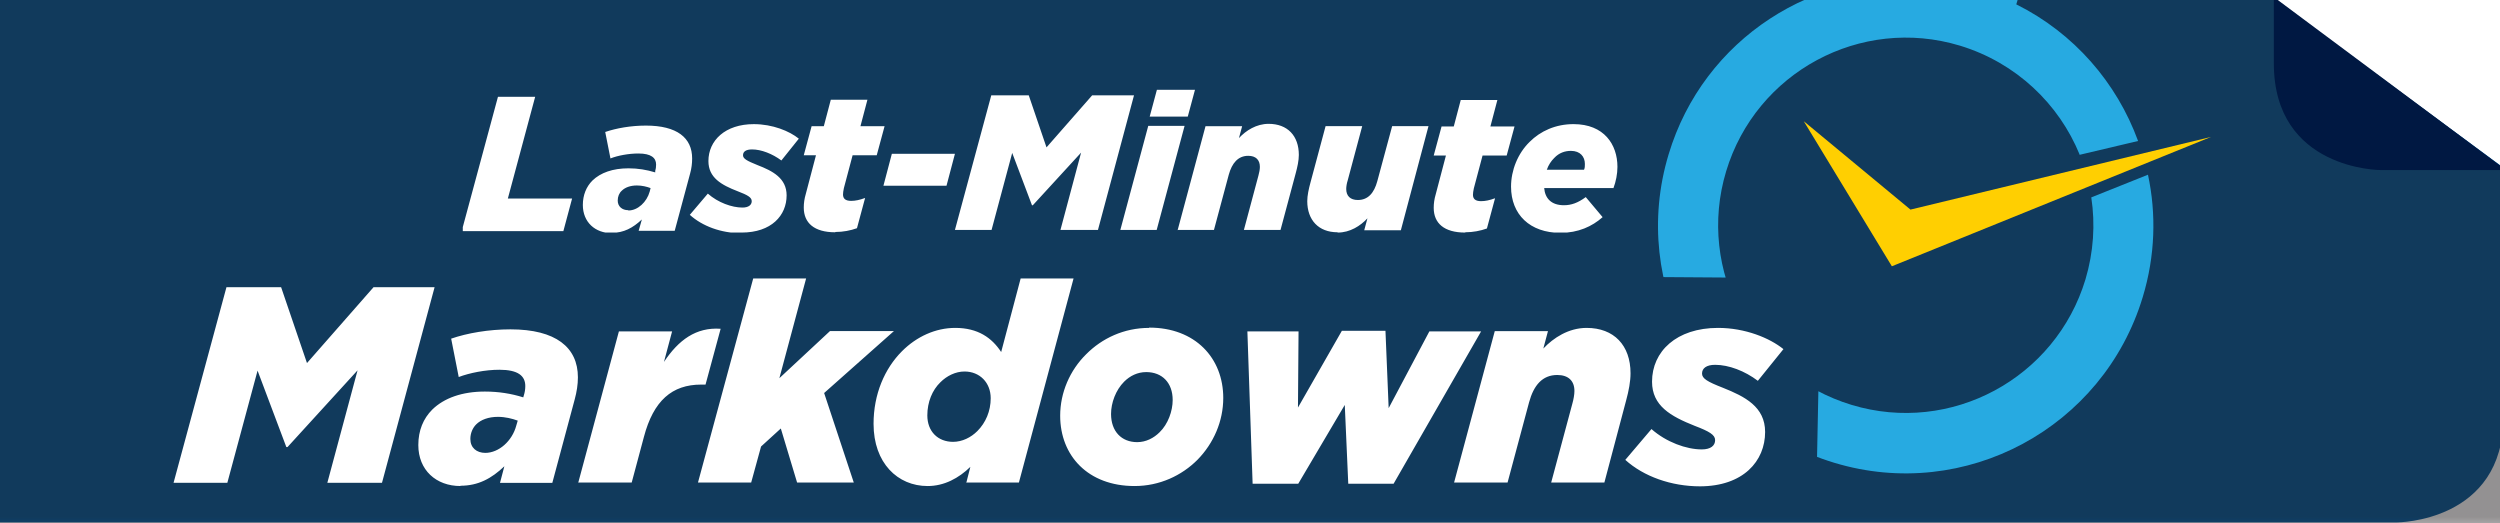
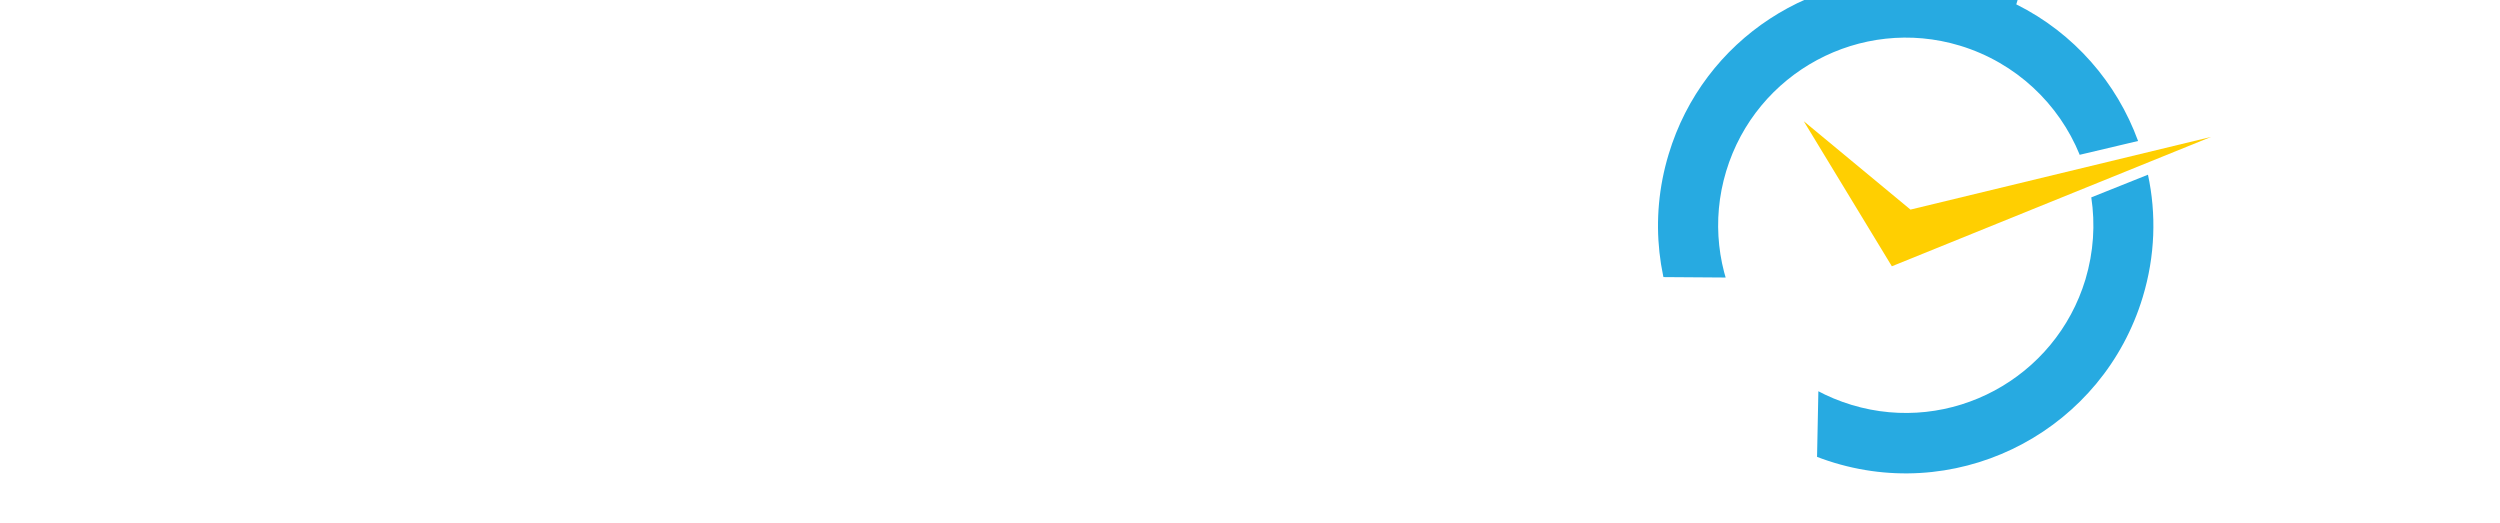
<svg xmlns="http://www.w3.org/2000/svg" width="86" height="18" viewBox="0 0 86 18">
  <defs>
    <style>
      .cls-1 {
        clip-path: url(#clippath);
      }

      .cls-2 {
        fill: none;
      }

      .cls-2, .cls-3, .cls-4, .cls-5, .cls-6, .cls-7, .cls-8, .cls-9 {
        stroke-width: 0px;
      }

      .cls-10 {
        mask: url(#mask);
      }

      .cls-3 {
        fill: url(#linear-gradient);
      }

      .cls-11 {
        filter: url(#luminosity-noclip);
      }

      .cls-12 {
        clip-path: url(#clippath-1);
      }

      .cls-13 {
        clip-path: url(#clippath-4);
      }

      .cls-14 {
        clip-path: url(#clippath-3);
      }

      .cls-15 {
        clip-path: url(#clippath-2);
      }

      .cls-16 {
        clip-path: url(#clippath-6);
      }

      .cls-17 {
        clip-path: url(#clippath-5);
      }

      .cls-18 {
        isolation: isolate;
      }

      .cls-19 {
        mix-blend-mode: multiply;
        opacity: .49;
      }

      .cls-4 {
        fill: #27aae1;
      }

      .cls-5 {
        fill: #231f20;
      }

      .cls-6 {
        fill: #fff;
      }

      .cls-7 {
        fill: #ffcf01;
      }

      .cls-8 {
        fill: #005596;
      }

      .cls-9 {
        fill: #001842;
      }
    </style>
    <clipPath id="clippath">
-       <rect class="cls-2" x="-6.86" y="-2.73" width="96.37" height="21.46" />
-     </clipPath>
+       </clipPath>
    <clipPath id="clippath-1">
      <rect class="cls-2" x="-6.86" y="-2.73" width="96.37" height="21.46" />
    </clipPath>
    <clipPath id="clippath-2">
      <rect class="cls-2" x="-6.86" y="-2.73" width="96.37" height="21.46" />
    </clipPath>
    <filter id="luminosity-noclip" x="-6.86" y="-2.73" width="96.37" height="21.46" color-interpolation-filters="sRGB" filterUnits="userSpaceOnUse">
      <feFlood flood-color="#fff" result="bg" />
      <feBlend in="SourceGraphic" in2="bg" />
    </filter>
    <linearGradient id="linear-gradient" x1="-4218.44" y1="158.86" x2="-4218.06" y2="158.86" gradientTransform="translate(-7343.64 196100.63) rotate(90) scale(46.49 -46.49)" gradientUnits="userSpaceOnUse">
      <stop offset="0" stop-color="#fff" />
      <stop offset="1" stop-color="#000" />
    </linearGradient>
    <mask id="mask" x="-6.86" y="-2.73" width="96.37" height="21.46" maskUnits="userSpaceOnUse">
      <g class="cls-11">
        <rect class="cls-3" x="-6.86" y="-2.73" width="96.37" height="21.46" />
      </g>
    </mask>
    <clipPath id="clippath-3">
      <rect class="cls-2" x="-6.86" y="-2.73" width="96.37" height="21.46" />
    </clipPath>
    <clipPath id="clippath-4">
      <rect class="cls-2" x="5.98" y="-4.89" width="68.16" height="22.31" />
    </clipPath>
    <clipPath id="clippath-5">
-       <rect class="cls-2" x="15.92" y="3.09" width="39.73" height="4.91" />
-     </clipPath>
+       </clipPath>
    <clipPath id="clippath-6">
      <polygon class="cls-2" points="54.12 -6.95 54.12 9.51 62.63 9.57 62.49 16.54 75.79 16.54 75.79 -6.95 54.12 -6.95" />
    </clipPath>
  </defs>
  <g class="cls-18">
    <g id="Layer_1" data-name="Layer 1">
      <g class="cls-1">
        <g class="cls-12">
-           <path class="cls-8" d="m78.15-.1H0v18.07h82.46s3.66,0,3.66-3.63V5.77" />
+           <path class="cls-8" d="m78.15-.1H0h82.46s3.66,0,3.66-3.63V5.77" />
          <g class="cls-19">
            <g class="cls-15">
              <g class="cls-10">
                <g class="cls-14">
-                   <polygon class="cls-5" points="0 -.1 0 18.35 86.12 18.35 86.12 5.88 78.2 -.1 0 -.1" />
-                 </g>
+                   </g>
              </g>
            </g>
          </g>
          <path class="cls-9" d="m86.21,5.85h-4.32s-3.67,0-3.67-3.67V-.1" />
        </g>
      </g>
      <g class="cls-13">
        <path class="cls-6" d="m58.47,16.73c1.5,0,2.25-.87,2.25-1.87,0-.87-.7-1.22-1.45-1.52-.54-.21-.72-.32-.72-.49,0-.18.15-.3.45-.3.47,0,1.02.21,1.47.55l.88-1.09c-.47-.38-1.31-.73-2.25-.73-1.43,0-2.27.81-2.27,1.85,0,.83.64,1.19,1.47,1.52.5.19.7.31.7.49,0,.19-.15.32-.46.32-.53,0-1.22-.25-1.73-.7l-.9,1.06c.63.57,1.58.91,2.57.91m-8.45-.13h1.83l.74-2.76c.16-.59.46-.94.97-.94.38,0,.59.2.59.55,0,.12-.03.29-.07.43l-.73,2.72h1.83l.75-2.83c.09-.33.15-.65.15-.93,0-.96-.57-1.56-1.51-1.56-.62,0-1.14.34-1.49.71l.16-.6h-1.83l-1.4,5.21Zm-6.95.04h1.58l1.6-2.71.12,2.71h1.56l3.01-5.24h-1.78l-1.4,2.64-.11-2.66h-1.5l-1.51,2.64.02-2.62h-1.76l.18,5.24Zm-3.96-1.43c-.54,0-.9-.37-.9-.97,0-.38.16-.82.45-1.11.2-.2.46-.33.76-.33.55,0,.91.37.91.96,0,.38-.16.83-.45,1.11-.2.2-.47.34-.77.34m.41-3.93c-.87,0-1.62.36-2.16.9-.57.56-.9,1.33-.9,2.12,0,1.38.96,2.42,2.56,2.42.86,0,1.62-.36,2.16-.9.56-.57.89-1.33.89-2.13,0-1.37-.96-2.42-2.55-2.42m-6.74,3.93c-.53,0-.89-.36-.89-.91,0-.46.17-.87.45-1.14.22-.22.52-.37.83-.37.52,0,.9.38.9.92,0,.44-.17.84-.46,1.13-.22.22-.52.37-.84.37m.45,1.4h1.82l1.88-7.02h-1.82l-.67,2.53c-.32-.49-.8-.83-1.58-.83-.68,0-1.33.3-1.83.8-.6.6-.98,1.48-.98,2.5,0,1.35.83,2.14,1.86,2.14.57,0,1.07-.27,1.47-.66l-.14.55Zm-9.22,0h1.83l.34-1.24.68-.62.56,1.86h1.95l-1.02-3.08,2.4-2.13h-2.2l-1.74,1.62.92-3.43h-1.82l-1.9,7.02Zm-4.11,0h1.83l.42-1.57c.33-1.25.97-1.8,1.97-1.8h.15l.52-1.92c-.85-.06-1.45.39-1.95,1.14l.28-1.05h-1.83l-1.4,5.21Zm-3.2-1.02c-.31,0-.52-.18-.52-.48,0-.2.08-.38.2-.5.16-.16.42-.26.75-.26.25,0,.49.06.68.13l-.05.17c-.14.53-.6.94-1.07.94m-.85,1.13c.61,0,1.07-.25,1.51-.67l-.15.57h1.8l.77-2.87c.07-.26.11-.51.11-.76,0-1.03-.76-1.65-2.32-1.65-.75,0-1.49.13-2.04.32l.26,1.32c.37-.14.91-.25,1.4-.25.64,0,.89.21.89.56,0,.12-.02.23-.05.32l-.02.07c-.41-.13-.85-.2-1.32-.2-.78,0-1.4.22-1.81.62-.31.31-.48.72-.48,1.22,0,.86.61,1.41,1.45,1.41m-9.87-.11h1.85l1.04-3.86.99,2.63h.04l2.41-2.64-1.04,3.87h1.88l1.81-6.73h-2.1l-2.29,2.61-.89-2.61h-1.88l-1.82,6.73Z" />
        <g class="cls-17">
          <path class="cls-6" d="m53.47,5.43c.16-.17.36-.24.57-.24.32,0,.48.2.48.45,0,.07,0,.14-.03.2h-1.28c.06-.17.15-.3.25-.4m2.04,1.04c.09-.24.14-.5.14-.74,0-.77-.46-1.47-1.51-1.47-.62,0-1.14.24-1.51.61-.41.4-.64.98-.64,1.54,0,.96.65,1.59,1.7,1.59.61,0,1.09-.22,1.45-.54l-.58-.69c-.27.2-.5.28-.75.28-.44,0-.65-.24-.68-.59h2.38Zm-5.09,1.51c.26,0,.52-.05.74-.13l.28-1.04c-.19.07-.34.1-.48.1-.2,0-.28-.08-.28-.22,0-.05.01-.13.03-.22l.3-1.13h.83l.27-1h-.83l.24-.91h-1.26l-.24.91h-.42l-.27,1h.42l-.35,1.33c-.05.17-.07.32-.07.47,0,.53.36.85,1.08.85m-4.38,0c.42,0,.78-.23,1.02-.49l-.11.41h1.26l.95-3.58h-1.25l-.51,1.89c-.11.41-.32.65-.67.65-.26,0-.4-.14-.4-.38,0-.08.02-.2.05-.29l.5-1.87h-1.26l-.52,1.94c-.06.22-.11.45-.11.64,0,.65.39,1.07,1.04,1.07m-5.51-.08h1.26l.51-1.9c.11-.4.32-.65.67-.65.26,0,.4.14.4.38,0,.08-.02.2-.05.3l-.5,1.87h1.26l.52-1.94c.06-.22.11-.45.11-.64,0-.66-.39-1.07-1.04-1.07-.42,0-.78.23-1.02.49l.11-.41h-1.26l-.96,3.58Zm-.95-3.9h1.31l.25-.93h-1.31l-.25.93Zm-1.02,3.9h1.26l.96-3.58h-1.25l-.96,3.58Zm-5.69,0h1.27l.71-2.65.68,1.8h.03l1.66-1.81-.71,2.66h1.29l1.24-4.63h-1.44l-1.57,1.79-.61-1.79h-1.29l-1.25,4.63Zm-2.45-1.52h2.17l.29-1.1h-2.17l-.29,1.1Zm-1.65,1.59c.26,0,.52-.05.74-.13l.28-1.04c-.19.07-.34.1-.48.1-.2,0-.28-.08-.28-.22,0-.05.01-.13.03-.22l.3-1.13h.83l.27-1h-.83l.24-.91h-1.26l-.24.91h-.42l-.27,1h.42l-.35,1.33c-.05.17-.07.32-.07.47,0,.53.36.85,1.08.85m-3.22.01c1.03,0,1.55-.59,1.55-1.28,0-.59-.48-.84-1-1.04-.37-.15-.5-.22-.5-.34,0-.13.11-.2.31-.2.32,0,.7.15,1.01.38l.6-.75c-.32-.26-.9-.5-1.55-.5-.98,0-1.56.56-1.56,1.27,0,.57.44.82,1.01,1.04.34.13.48.21.48.34,0,.13-.11.22-.32.22-.36,0-.84-.17-1.19-.48l-.62.73c.43.39,1.08.63,1.76.63m-3.88-.79c-.21,0-.36-.13-.36-.33,0-.14.05-.26.14-.34.11-.11.29-.18.52-.18.17,0,.34.04.47.09l-.03.12c-.1.36-.41.65-.73.65m-.58.77c.42,0,.73-.17,1.04-.46l-.11.39h1.24l.53-1.97c.05-.18.07-.35.07-.52,0-.71-.52-1.13-1.59-1.13-.52,0-1.02.09-1.4.22l.18.91c.25-.1.63-.17.96-.17.44,0,.61.15.61.38,0,.08-.01.16-.03.22v.05c-.3-.09-.59-.14-.92-.14-.54,0-.96.15-1.24.42-.21.21-.33.5-.33.84,0,.59.42.97,1,.97m-5.17-.07h3.5l.3-1.12h-2.21l.94-3.5h-1.28l-1.25,4.63Z" />
        </g>
      </g>
      <g class="cls-16">
        <path class="cls-4" d="m71.52,5.33l2.03-.48c-.73-2-2.2-3.71-4.19-4.7l.37-1.22,1.12.34.56-1.87-5.14-1.55-.56,1.87,1.12.34-.37,1.24c-4-.43-7.86,2.02-9.06,6.01-1.36,4.5,1.2,9.25,5.7,10.61,4.5,1.36,9.25-1.2,10.61-5.7.43-1.42.47-2.86.18-4.21l-1.95.78c.14.92.08,1.88-.2,2.82-1.03,3.41-4.63,5.35-8.04,4.32-3.41-1.03-5.35-4.63-4.32-8.04,1.03-3.41,4.63-5.35,8.04-4.32,1.94.59,3.41,2.01,4.12,3.75m-6.4,3.7l10.49-4.18-9.9,2.46-3.54-2.96,2.95,4.67Z" />
      </g>
      <polygon class="cls-7" points="65.08 9.16 76.06 4.71 65.72 7.21 62.05 4.17 65.08 9.16" />
    </g>
  </g>
</svg>